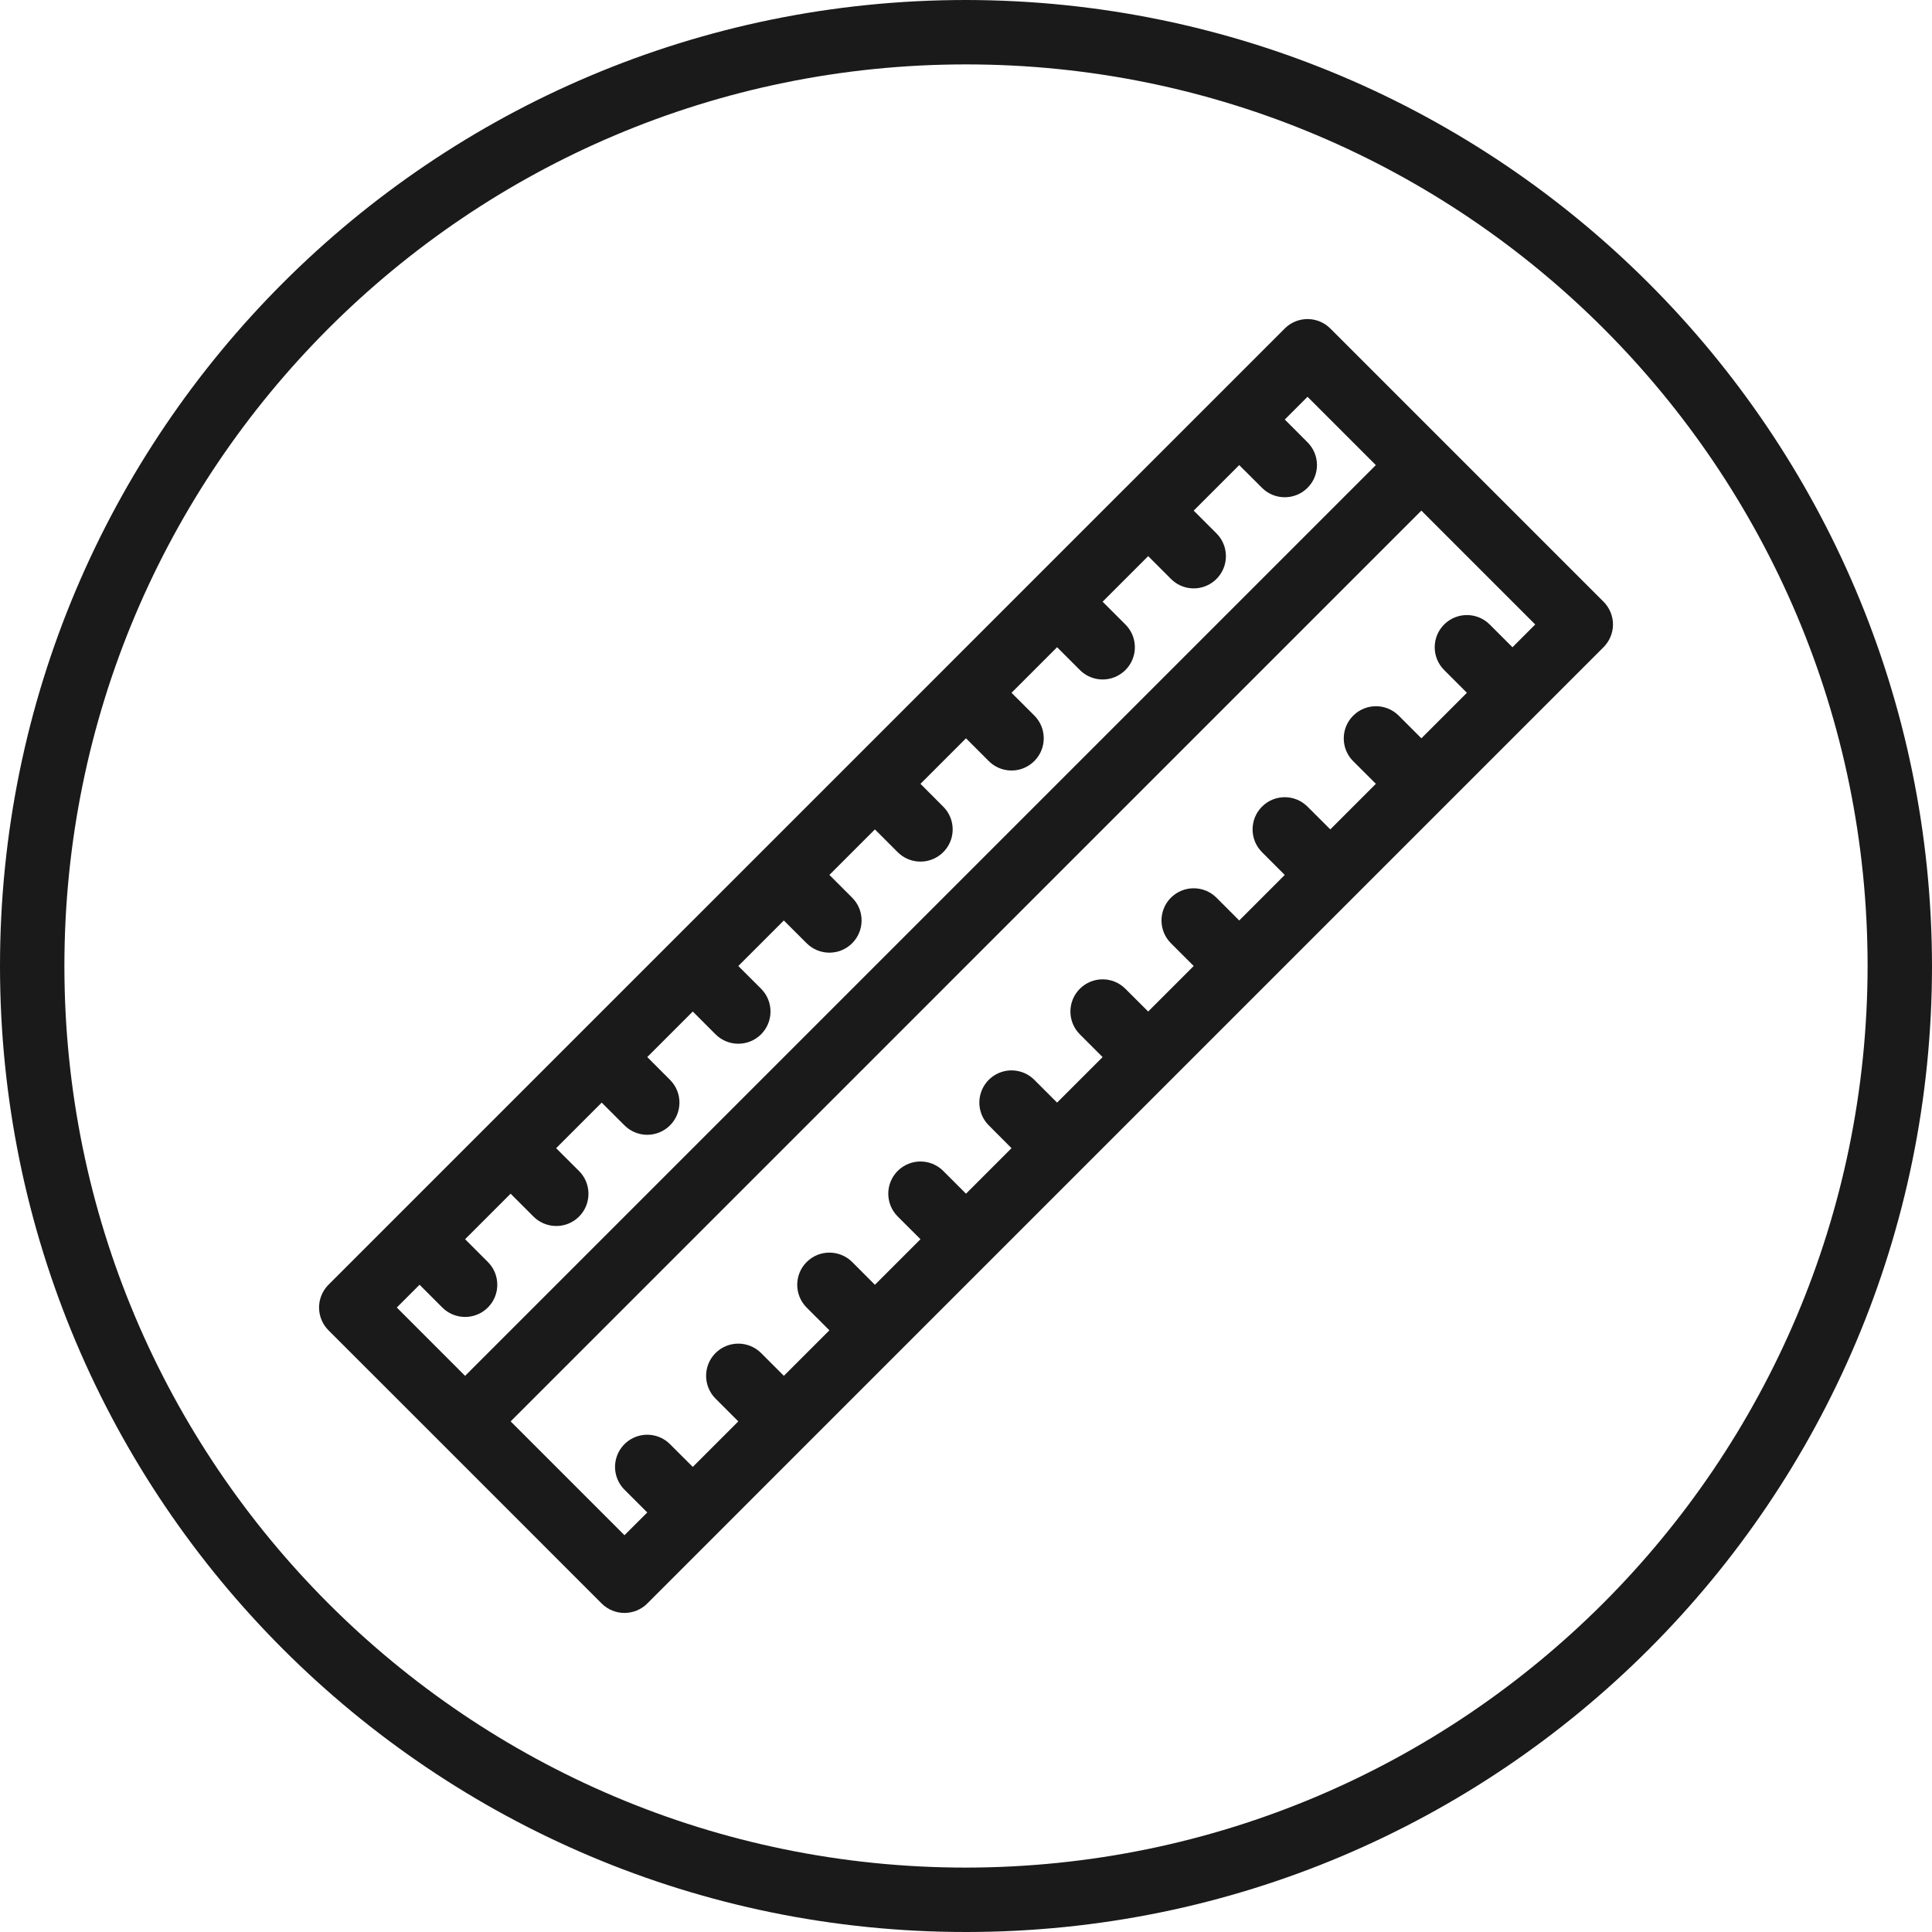
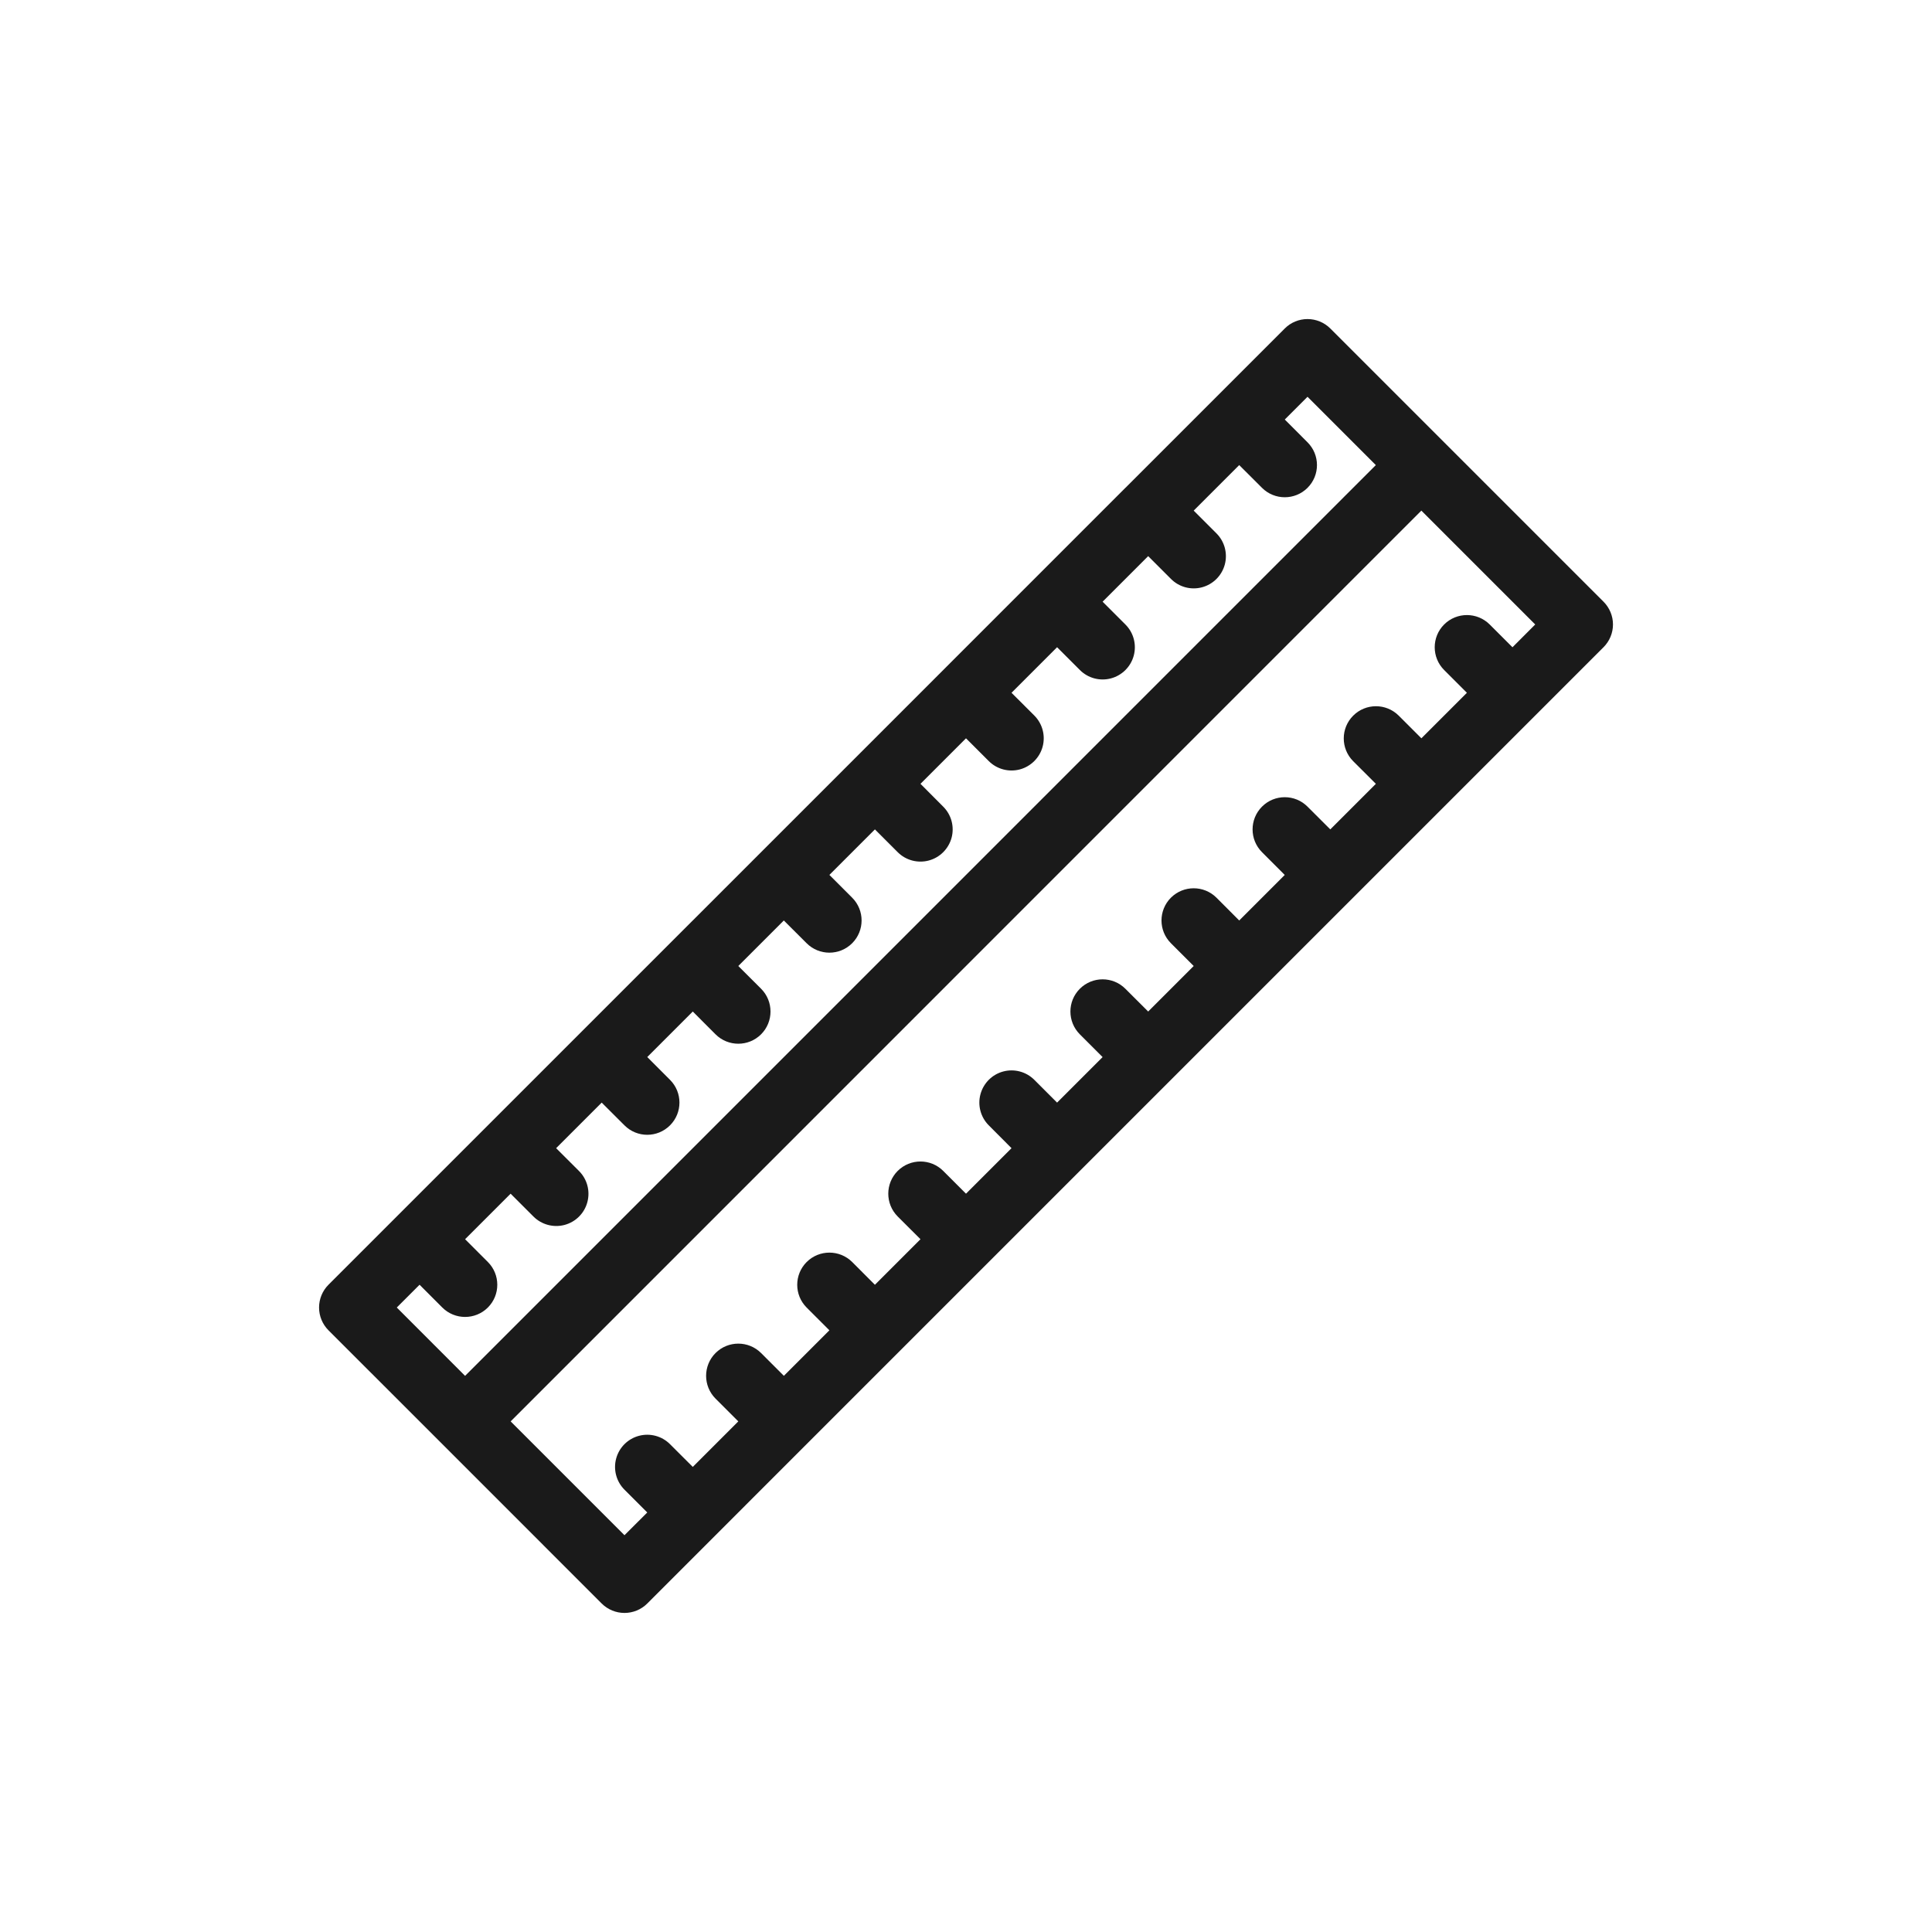
<svg xmlns="http://www.w3.org/2000/svg" fill="none" viewBox="0 0 48 48" height="48" width="48">
-   <path fill="#1A1A1A" d="M24 0C10.745 0 0 10.745 0 24C0 37.255 10.745 48 24 48C37.255 48 48 37.255 48 24C47.985 10.751 37.249 0.015 24 0ZM24 46.4C11.629 46.4 1.6 36.371 1.6 24C1.6 11.629 11.629 1.6 24 1.6C36.371 1.6 46.4 11.629 46.4 24C46.386 36.365 36.365 46.386 24 46.4Z" />
  <path fill="#1A1A1A" d="M39.839 14.949L35.88 10.99L35.879 10.989L35.878 10.988L33.051 8.161C32.901 8.011 32.697 7.927 32.485 7.927C32.273 7.927 32.069 8.011 31.92 8.161L27.961 12.12L27.96 12.12L27.959 12.121L21.173 18.908L21.172 18.909L21.171 18.91L8.161 31.919C8.011 32.069 7.927 32.273 7.927 32.485C7.927 32.697 8.011 32.901 8.161 33.051L10.989 35.878L10.99 35.88L10.991 35.88L14.949 39.839C15.099 39.989 15.303 40.073 15.515 40.073C15.727 40.073 15.931 39.989 16.081 39.839L20.039 35.88L20.04 35.88L20.041 35.878L26.827 29.092L26.828 29.091L26.829 29.09L39.839 16.08C39.989 15.93 40.074 15.727 40.074 15.514C40.074 15.303 39.989 15.099 39.839 14.949ZM9.858 32.485L10.424 31.919L10.989 32.485C11.302 32.797 11.808 32.797 12.121 32.485C12.433 32.173 12.433 31.666 12.121 31.354L11.555 30.788L12.686 29.657L13.252 30.223C13.454 30.426 13.749 30.506 14.026 30.433C14.303 30.359 14.52 30.143 14.593 29.866C14.667 29.588 14.587 29.293 14.383 29.091L13.817 28.526L14.949 27.394L15.515 27.959C15.827 28.272 16.334 28.272 16.646 27.959C16.959 27.647 16.959 27.14 16.646 26.828L16.081 26.262L17.212 25.131L17.777 25.697C18.09 26.009 18.596 26.009 18.909 25.697C19.221 25.384 19.221 24.878 18.909 24.565L18.343 24L19.474 22.869L20.04 23.434C20.353 23.747 20.859 23.747 21.172 23.434C21.484 23.122 21.484 22.615 21.172 22.303L20.606 21.737L21.737 20.606L22.303 21.172C22.505 21.374 22.8 21.453 23.076 21.379C23.352 21.305 23.567 21.089 23.642 20.813C23.715 20.537 23.637 20.243 23.434 20.041L22.869 19.474L24 18.343L24.566 18.909C24.768 19.111 25.062 19.189 25.338 19.116C25.614 19.041 25.83 18.826 25.904 18.55C25.978 18.274 25.899 17.979 25.697 17.777L25.131 17.212L26.263 16.08L26.829 16.646C27.031 16.849 27.326 16.928 27.602 16.854C27.878 16.78 28.094 16.564 28.168 16.288C28.242 16.012 28.163 15.717 27.96 15.515L27.394 14.949L28.526 13.817L29.092 14.383C29.294 14.586 29.588 14.665 29.864 14.591C30.14 14.517 30.356 14.301 30.43 14.025C30.504 13.749 30.425 13.454 30.223 13.252L29.657 12.686L30.788 11.555L31.354 12.12C31.666 12.432 32.173 12.432 32.485 12.12C32.798 11.808 32.798 11.301 32.485 10.989L31.92 10.423L32.485 9.858L34.182 11.555L11.555 34.183L9.858 32.485ZM37.577 16.081L37.011 15.515C36.698 15.203 36.192 15.203 35.879 15.515C35.567 15.827 35.567 16.334 35.879 16.646L36.445 17.212L35.314 18.343L34.748 17.777C34.435 17.468 33.931 17.469 33.62 17.78C33.308 18.091 33.307 18.596 33.617 18.909L34.183 19.474L33.051 20.606L32.485 20.041C32.173 19.728 31.666 19.728 31.354 20.041C31.042 20.353 31.042 20.86 31.354 21.172L31.919 21.738L30.788 22.869L30.223 22.303C29.91 21.991 29.404 21.991 29.091 22.303C28.779 22.616 28.779 23.122 29.091 23.434L29.657 24L28.526 25.131L27.96 24.566C27.647 24.253 27.141 24.253 26.828 24.566C26.516 24.878 26.516 25.384 26.828 25.697L27.394 26.263L26.263 27.394L25.697 26.828C25.495 26.626 25.2 26.547 24.924 26.621C24.648 26.695 24.433 26.911 24.359 27.187C24.285 27.463 24.364 27.757 24.566 27.959L25.131 28.526L24 29.657L23.434 29.091C23.122 28.779 22.616 28.779 22.303 29.091C21.991 29.404 21.991 29.91 22.303 30.223L22.869 30.788L21.737 31.92L21.172 31.354C20.859 31.043 20.353 31.043 20.041 31.355C19.729 31.667 19.729 32.173 20.04 32.485L20.606 33.051L19.475 34.182L18.909 33.616C18.596 33.304 18.09 33.304 17.777 33.616C17.465 33.929 17.465 34.435 17.777 34.748L18.343 35.314L17.212 36.445L16.646 35.88C16.444 35.678 16.15 35.599 15.873 35.673C15.597 35.747 15.382 35.962 15.308 36.238C15.234 36.514 15.313 36.809 15.515 37.011L16.081 37.577L15.515 38.142L12.687 35.314L35.313 12.686L38.142 15.515L37.577 16.081Z" />
</svg>